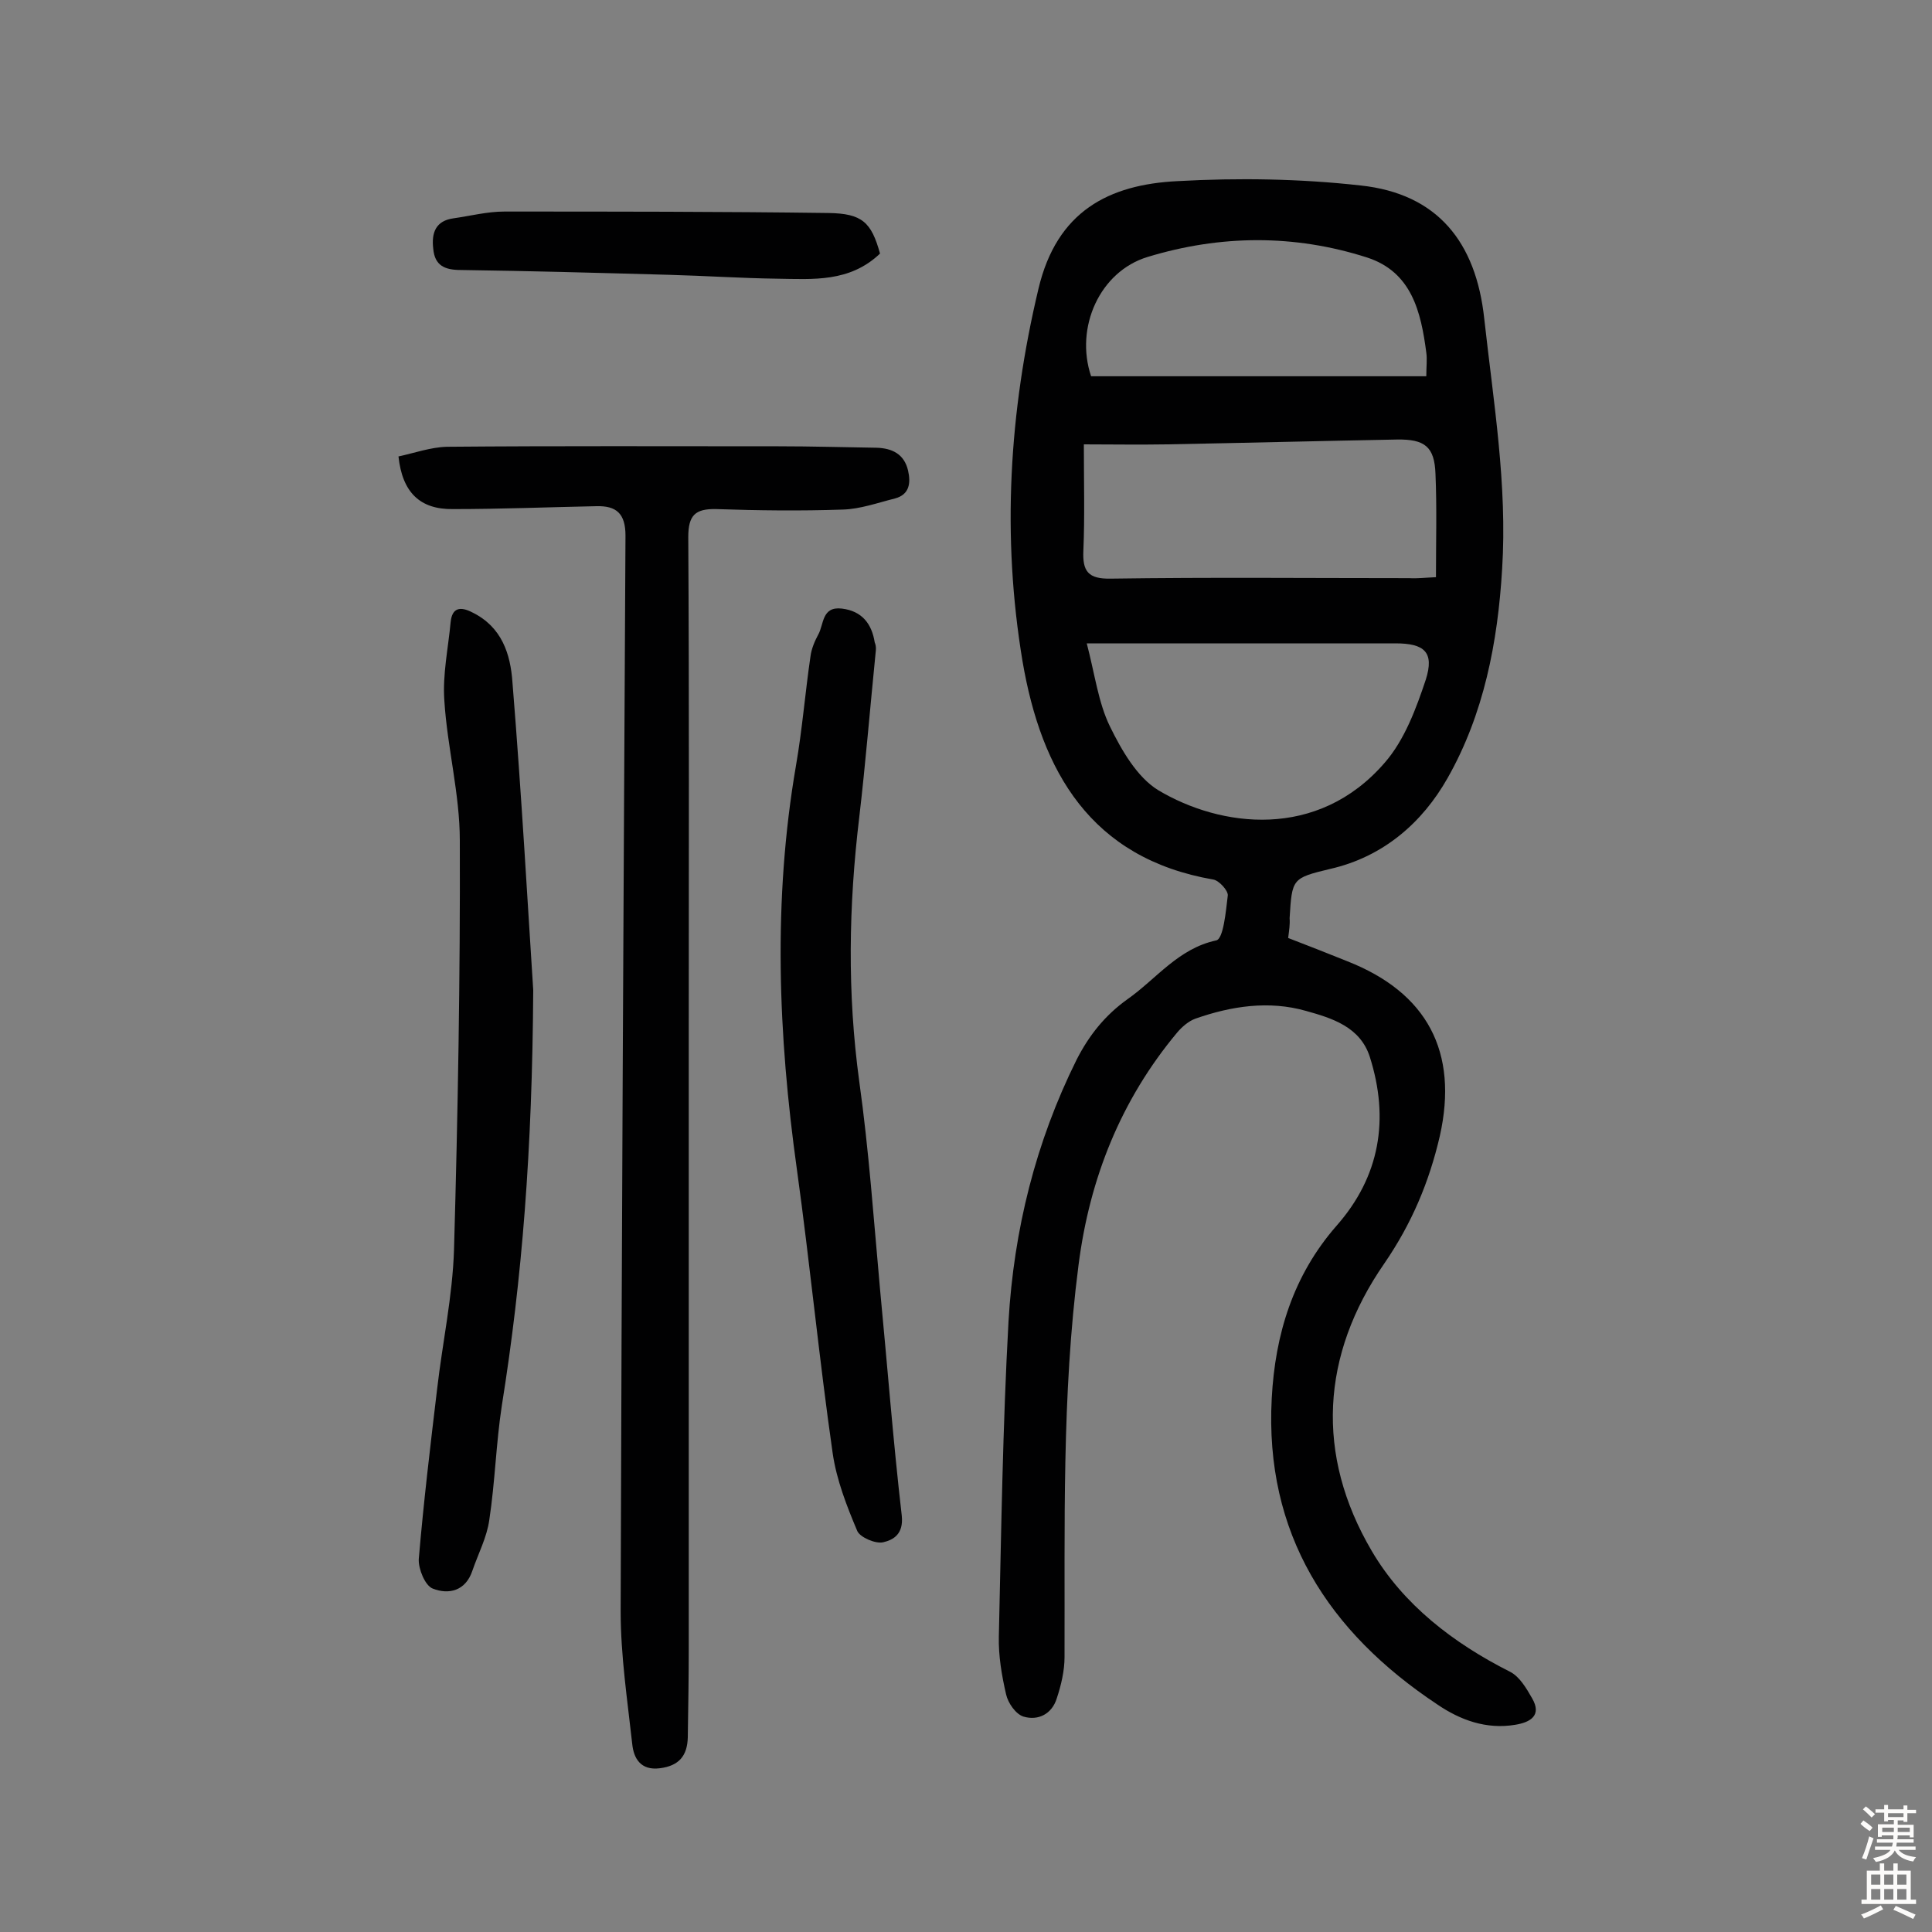
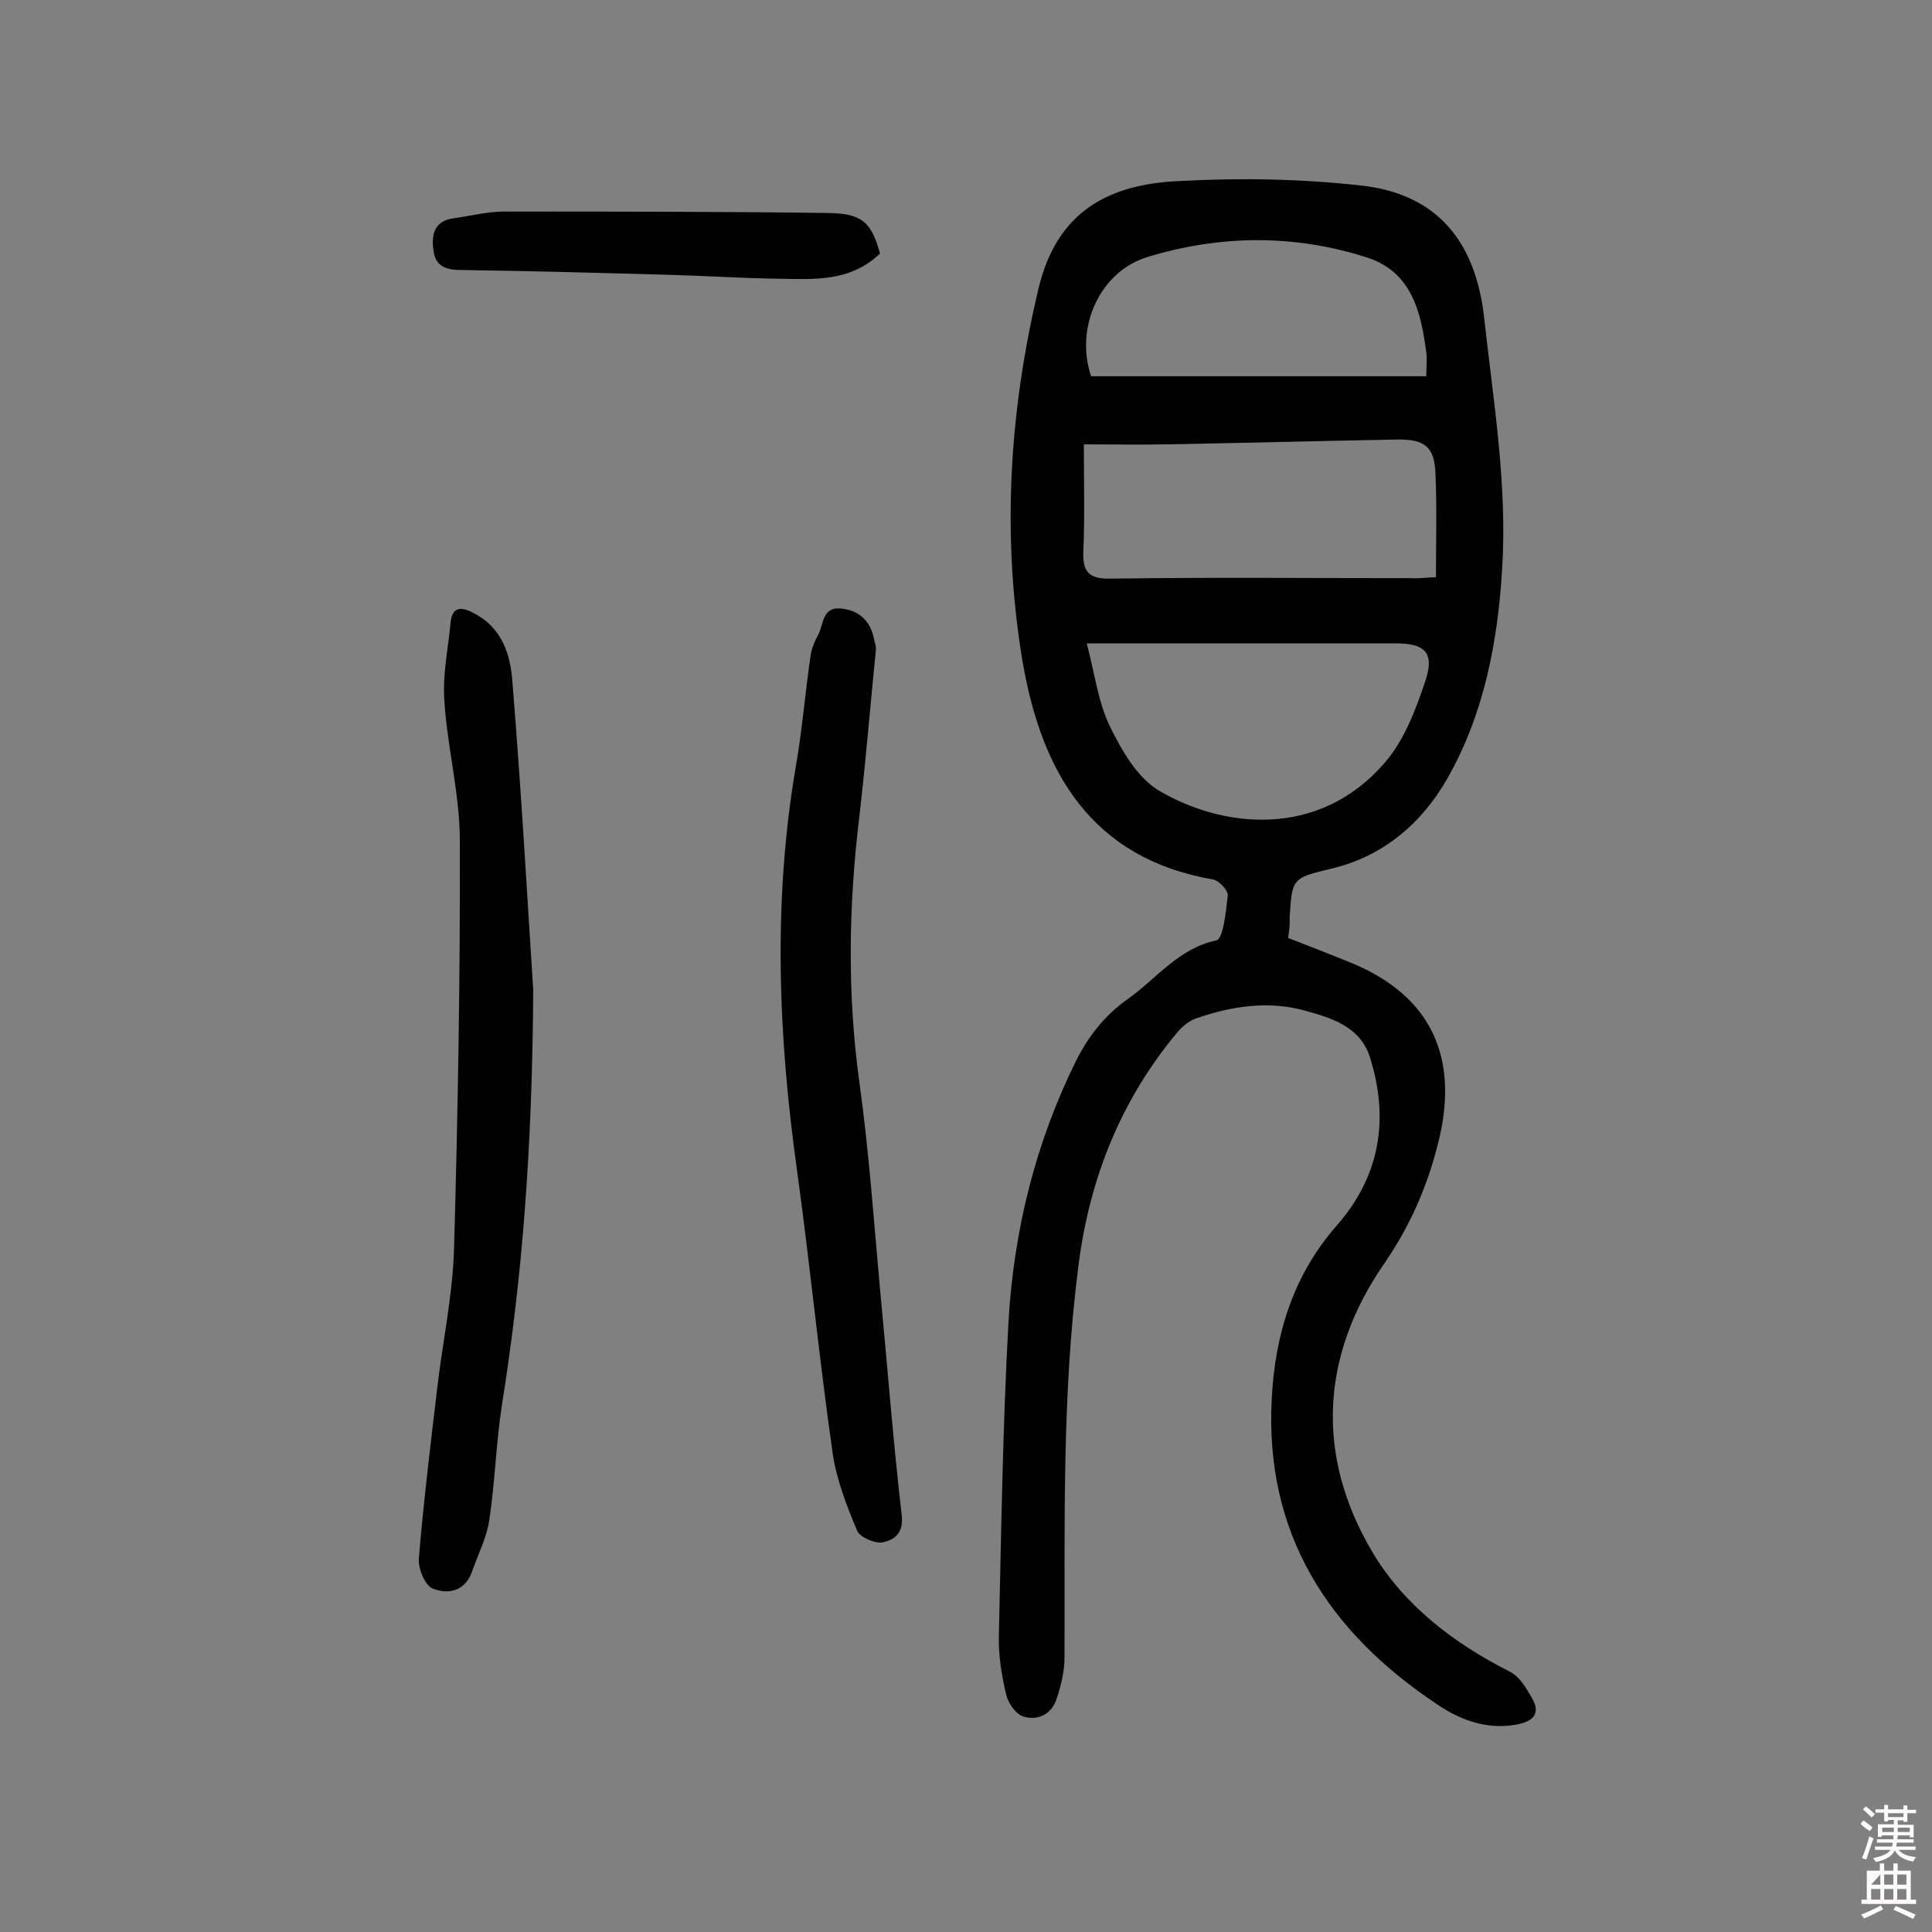
<svg xmlns="http://www.w3.org/2000/svg" enable-background="new 0 0 400 400" viewBox="0 0 400 400">
  <rect x="0" y="0" width="400" height="400" fill="#808080" stroke="none" />
  <g fill="#010102">
    <path d="m266.7 194.2c4.2 1.6 8.2 3.2 12.2 4.8 16.6 6.5 23.1 18.8 19.2 36.2-2.2 9.5-5.8 18.1-11.5 26.4-13.1 18.9-14.3 39.6-2.6 59.5 6.5 11.1 16.9 19.1 28.6 25 2 1 3.4 3.4 4.6 5.5 2.1 3.6-.4 5-3.5 5.5-6 1-11.4-1-16.1-4.2-22.6-15-35.8-35.4-34.3-63.4.7-13.2 4.4-25.4 13.4-35.7 9-10.2 11-22.1 6.9-35-2-6.2-7.8-8-13.2-9.5-7.7-2.2-15.5-1-22.9 1.6-1.4.5-2.8 1.7-3.8 2.9-11.6 13.9-18.1 30.1-20.4 48.1-3.5 27-2.8 54.1-2.9 81.2 0 2.8-.7 5.8-1.6 8.5-1 3.3-3.9 4.7-6.9 3.8-1.6-.5-3.2-2.8-3.6-4.6-.9-3.9-1.6-8-1.5-12 .5-21.7.8-43.5 2-65.2 1.1-18.9 5.6-37.1 14.1-54.2 2.6-5.1 5.9-9.2 10.5-12.5 6-4.2 10.5-10.5 18.4-12.2 1.5-.3 2-6 2.4-9.3.1-1-1.8-3.1-3-3.3-25.4-4.4-35.6-22.4-39.5-45.2-4.3-25.8-2.8-51.5 3.3-77.1 3.8-16.1 14.6-21.6 28.8-22.3 12.6-.7 25.4-.5 37.9.9 15.9 1.7 23.9 11.7 25.6 27.6 1.9 17.2 4.8 34.4 3.7 51.8-.9 15.2-3.8 30.1-11.3 43.3-5.2 9.2-13.3 16.3-24.3 18.8-7.9 1.9-7.9 2-8.4 10.2.1 1.3-.1 2.5-.3 4.1zm30.6-74.7c0-7.5.2-14.5-.1-21.4-.2-5.6-2.2-7.2-8-7.1-15.9.3-31.7.7-47.6 1-5.8.1-11.6 0-17.2 0 0 7.9.2 15-.1 22-.2 4.3 1 5.9 5.7 5.8 20.6-.3 41.2-.1 61.8-.1 1.6.1 3.2-.1 5.5-.2zm-72.3 13.7c1.7 6.5 2.4 12.3 4.8 17.2s5.6 10.5 10 13.2c12.9 7.7 33 10.4 46.9-5.7 4.1-4.7 6.5-11.2 8.5-17.2 1.8-5.7-.3-7.5-6.3-7.5-16.2 0-32.5 0-48.7 0-4.8 0-9.5 0-15.2 0zm70.3-55.3c0-2 .2-3.5 0-4.9-1.1-8.4-3-16.7-12.3-19.7-15-4.8-30.3-4.7-45.4-.1-9.9 3-15.1 14.6-11.7 24.7z" />
-     <path d="m82.5 94.5c3.3-.7 6.6-1.9 10-2 22.9-.2 45.8-.1 68.7-.1 6.8 0 13.6.2 20.3.3 3.2.1 5.7 1.3 6.5 4.7.6 2.6.3 5-2.7 5.8-3.6.9-7.2 2.2-10.8 2.3-8.7.3-17.5.2-26.2-.1-4.4-.1-5.8 1.3-5.8 5.8.2 33.6.1 67.3.1 100.9v128.7c0 6.3-.1 12.6-.2 18.9-.1 3.8-1.8 5.9-5.8 6.4s-5.4-2.1-5.7-5c-1-9.1-2.4-18.3-2.4-27.5.2-74.2.6-148.5 1-222.7 0-4.6-1.9-6.2-6-6.1-9.9.2-19.8.6-29.7.6-6.8.1-10.5-3.4-11.3-10.9z" />
    <path d="m110.4 205c-.2 33.2-2.3 59.7-6.5 86-1.2 7.8-1.4 15.8-2.6 23.7-.5 3.6-2.3 7-3.5 10.5-1.4 4.2-4.9 5-8.2 3.7-1.6-.6-3-4.1-2.9-6.1 1-11.8 2.4-23.5 3.8-35.2 1.1-9.6 3.2-19.2 3.5-28.9.8-28.2 1.3-56.5 1.2-84.7 0-9.6-2.6-19.3-3.2-28.9-.4-5.4.8-10.9 1.3-16.3.3-3 2-3.3 4.5-2 6.1 3 7.9 8.6 8.3 14.5 1.9 23.4 3.2 46.8 4.3 63.7z" />
    <path d="m181.3 135c-1.2 12-2.1 23.1-3.4 34.2-2.2 18.3-2.5 36.4 0 54.7 2 14.3 3 28.7 4.3 43 1.5 15.6 2.7 31.3 4.5 46.9.4 3.8-1.7 5-3.8 5.5-1.6.4-4.8-1-5.4-2.3-2.2-5.2-4.3-10.6-5.1-16.1-2.8-19.5-4.7-39.2-7.4-58.7-3.9-27.9-5-55.8-.2-83.7 1.3-7.5 1.9-15.1 3-22.6.2-1.6.9-3.2 1.6-4.5 1.2-2.1.7-5.9 4.9-5.4s6.2 3.2 6.8 7c.4.9.2 1.9.2 2z" />
    <path d="m182.2 52.5c-6.3 6-13.9 5.3-21.3 5.2s-14.9-.6-22.3-.8c-14.4-.4-28.8-.8-43.2-1-3.3 0-5.4-.9-5.7-4.4-.4-3.3.5-5.8 4.2-6.3 3.5-.5 7-1.4 10.5-1.4 22.4 0 44.8 0 67.1.3 7 .1 8.9 1.9 10.7 8.4z" />
  </g>
  <path d="m385.2 377.6.6-.7c.6.4 1.3.9 1.9 1.5l-.6.7c-.8-.5-1.4-1-1.9-1.5zm.3 7.1c.6-1.4 1.1-2.9 1.5-4.5.3.1.6.3.9.4-.5 1.4-1 2.9-1.5 4.4zm.2-10.1.6-.6c.7.5 1.3 1.1 1.9 1.6l-.7.7c-.6-.6-1.2-1.2-1.8-1.7zm8.4-.8h.8v.9h1.8v.7h-1.8v1.8h-.8v-.3h-1.2v.9h3.3v2.6h-.8v-.4h-2.5c0 .3 0 .6-.1.8h3.4v.7h-3.5c0 .3-.1.6-.1.8h4v.7h-3.5c.7.9 1.9 1.3 3.6 1.5-.2.2-.4.5-.6.9-1.9-.3-3.2-1.1-3.8-2.3-.5 1.1-1.8 2-3.9 2.4-.2-.3-.4-.5-.6-.8 1.9-.4 3.1-.9 3.6-1.7h-3.2v-.7h3.5c.1-.2.1-.5.2-.8h-3.3v-.7h3.4c0-.2 0-.5 0-.8h-2.4v.3h-.8v-2.6h3.3v-.9h-1.2v.3h-.8v-1.8h-1.8v-.7h1.8v-.9h.8v.9h3.2zm-4.4 5.5h2.4c0-.3 0-.6 0-.9h-2.4zm1.2-3.1h3.2v-.8h-3.2zm4.4 2.2h-2.4v.9h2.5v-.9z" fill="#fcfbfa" />
-   <path d="m389.2 385.8h.9v1.5h1.9v-1.5h.9v1.5h2.7v6h1.1v.9h-11.3v-.9h1.1v-6h2.7zm.2 8.7.5.8c-1.2.6-2.5 1.3-4 1.9-.2-.3-.3-.6-.6-.8 1.6-.6 3-1.3 4.1-1.9zm-2-4.3h1.9v-2.1h-1.9zm0 3.1h1.9v-2.2h-1.9zm2.7-3.1h1.9v-2.1h-1.9zm0 3.1h1.9v-2.2h-1.9zm2.4 1.3c1.4.6 2.7 1.2 4.1 1.8l-.5.9c-1.5-.7-2.8-1.4-4.1-1.9zm2.2-6.5h-1.9v2.1h1.9zm-1.9 5.2h1.9v-2.2h-1.9z" fill="#fcfbfa" />
+   <path d="m389.2 385.8h.9v1.5h1.9v-1.5h.9v1.5h2.7v6h1.1v.9h-11.3v-.9h1.1v-6h2.7zm.2 8.7.5.8c-1.2.6-2.5 1.3-4 1.9-.2-.3-.3-.6-.6-.8 1.6-.6 3-1.3 4.1-1.9zm-2-4.3h1.9v-2.1zm0 3.1h1.9v-2.2h-1.9zm2.7-3.1h1.9v-2.1h-1.9zm0 3.1h1.9v-2.2h-1.9zm2.4 1.3c1.4.6 2.7 1.2 4.1 1.8l-.5.9c-1.5-.7-2.8-1.4-4.1-1.9zm2.2-6.5h-1.9v2.1h1.9zm-1.9 5.2h1.9v-2.2h-1.9z" fill="#fcfbfa" />
</svg>